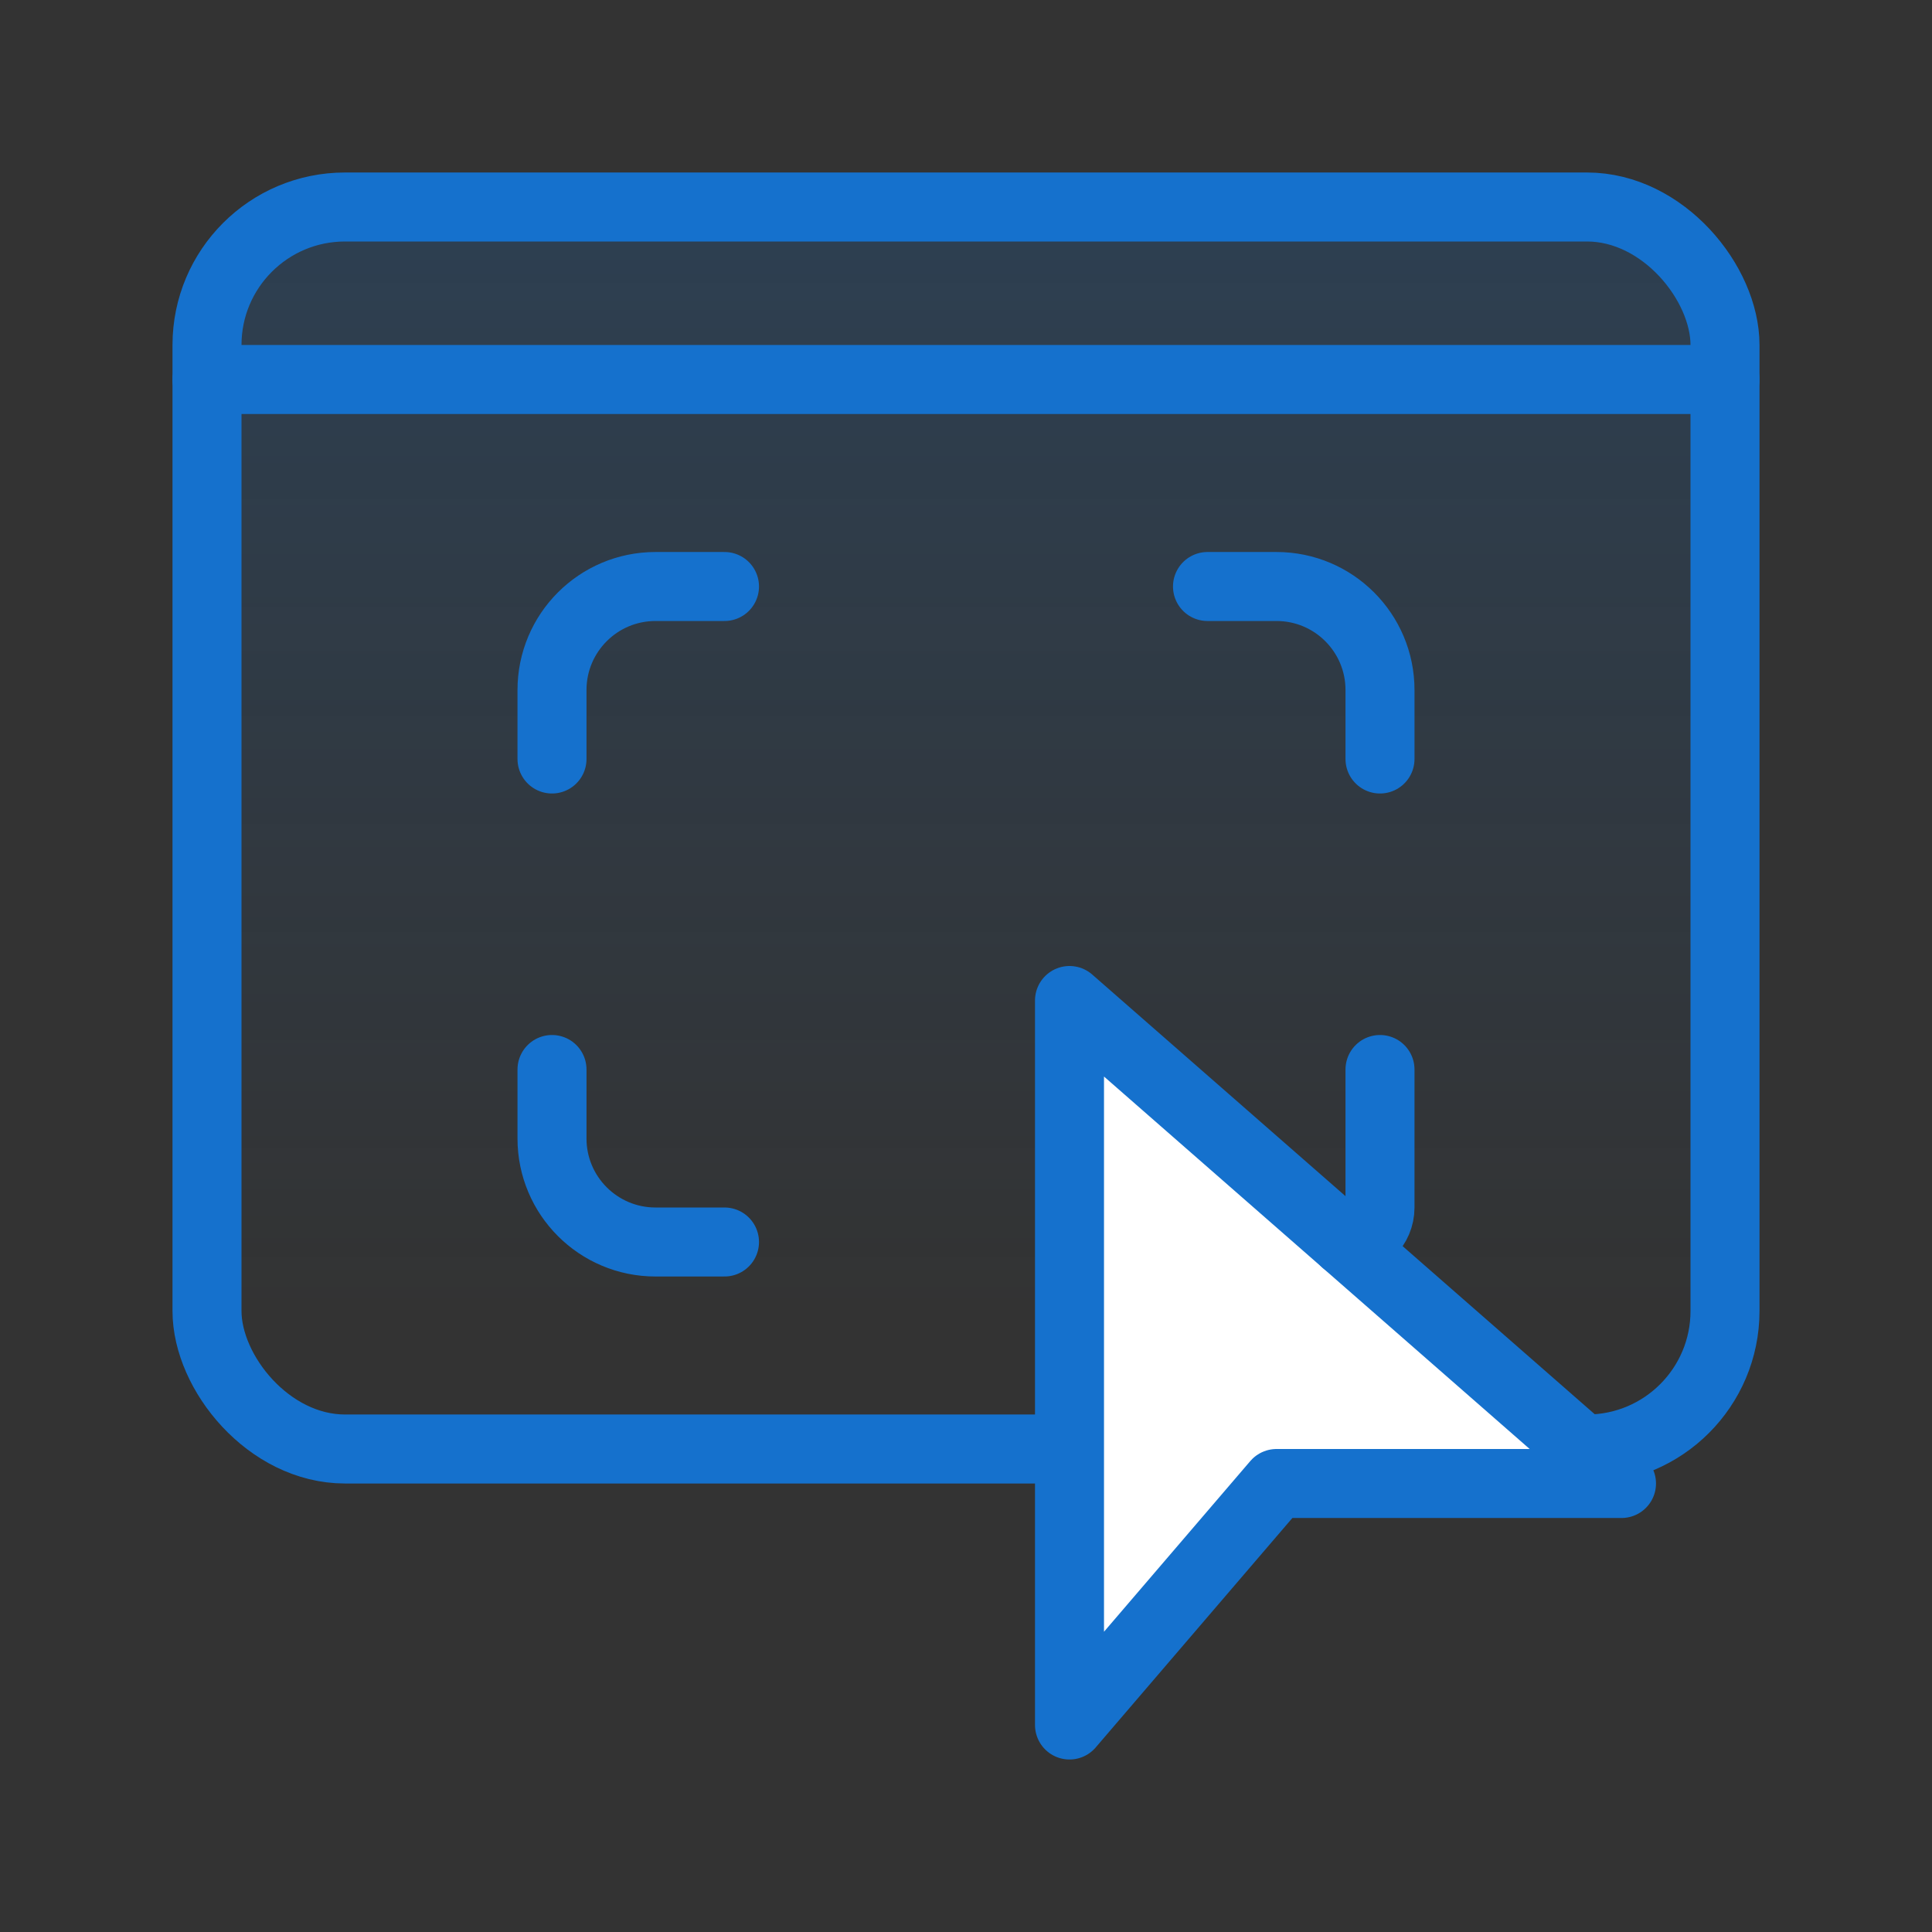
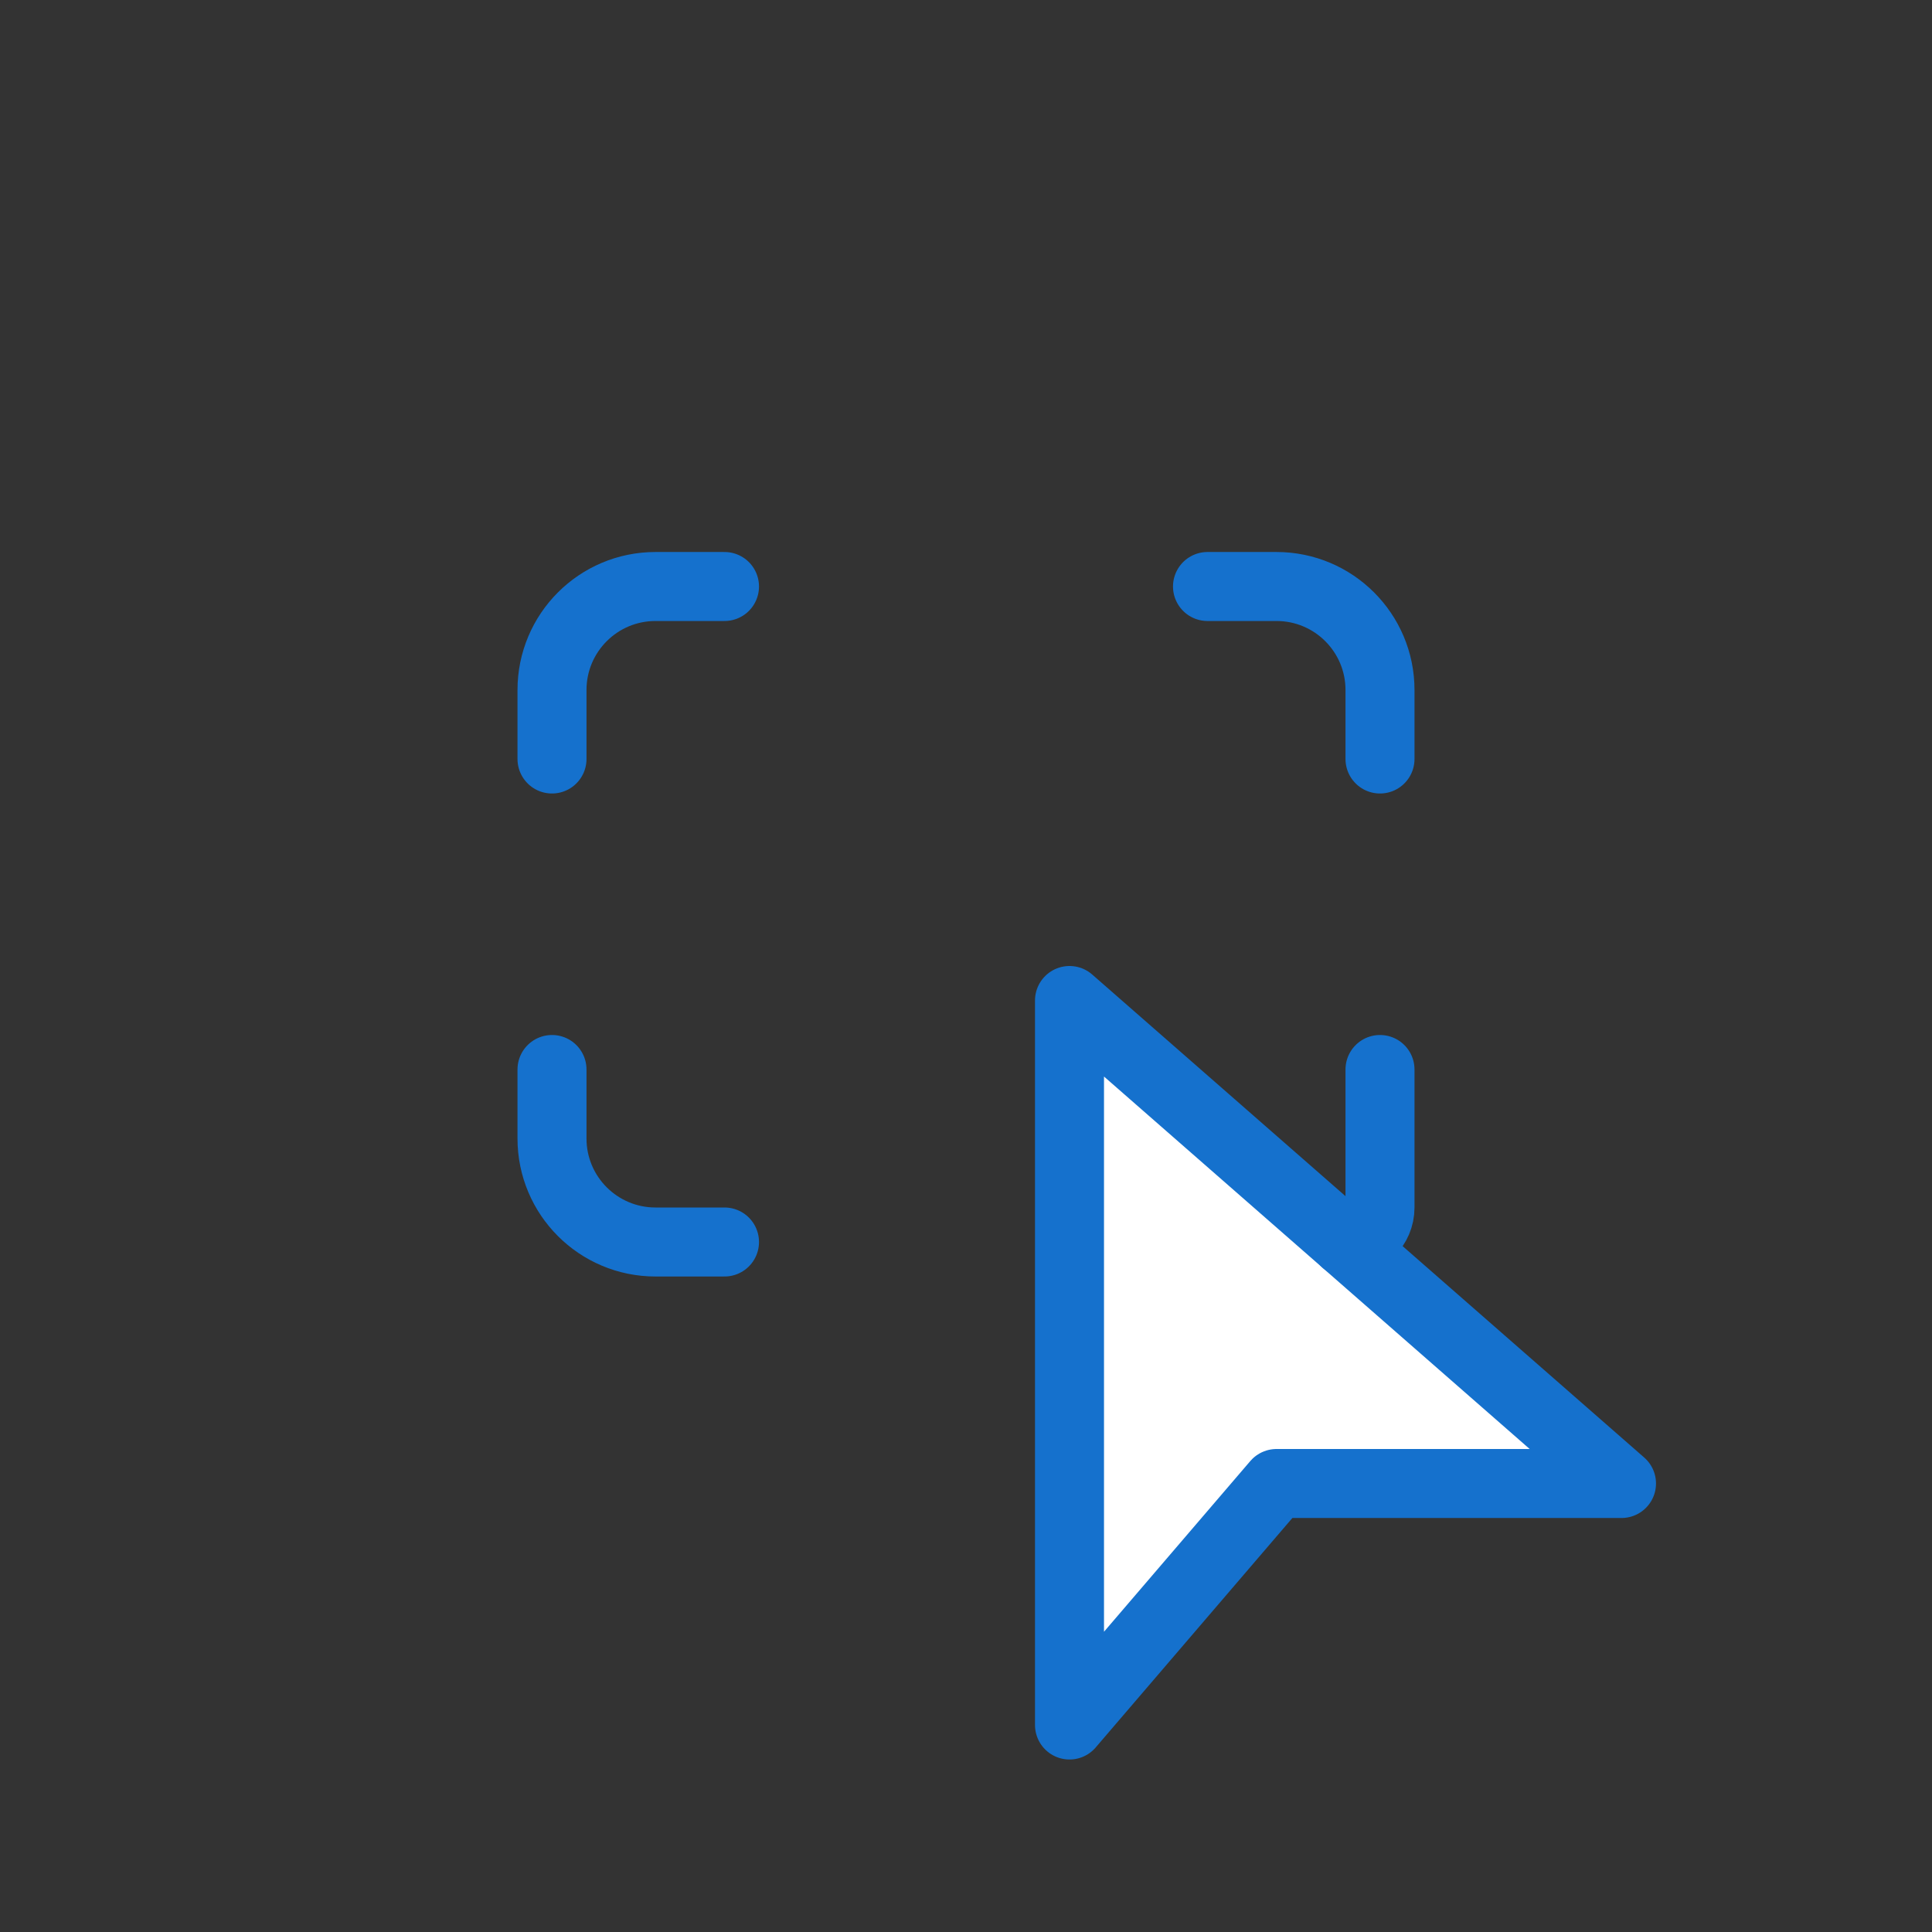
<svg xmlns="http://www.w3.org/2000/svg" width="56" height="56" viewBox="0 0 56 56" fill="none">
  <rect x="0" y="0" width="56" height="56" fill="#333333" stroke="none" />
  <g id="Frame 25">
-     <rect id="Rectangle 791" x="6" y="6" width="44" height="36" rx="4" fill="url(#paint0_linear_381_2473)" fill-opacity="0.2" stroke="#1571CD" stroke-width="2" stroke-linejoin="round" />
    <path id="Vector 123" d="M31 29V50L37 43H47L31 29Z" fill="white" stroke="#1571CD" stroke-width="2" stroke-linejoin="round" />
-     <path id="Vector 124" d="M6 11H50" stroke="#1571CD" stroke-width="2" stroke-linecap="round" stroke-linejoin="round" />
    <path id="Vector 125" d="M35 17H37C38.657 17 40 18.343 40 20V22" stroke="#1571CD" stroke-width="2" stroke-linecap="round" stroke-linejoin="round" />
    <path id="Vector 127" d="M40 31V35C40 35.552 39.552 36 39 36V36" stroke="#1571CD" stroke-width="2" stroke-linecap="round" stroke-linejoin="round" />
    <path id="Vector 126" d="M21 17H19C17.343 17 16 18.343 16 20V22" stroke="#1571CD" stroke-width="2" stroke-linecap="round" stroke-linejoin="round" />
    <path id="Vector 128" d="M21 36H19C17.343 36 16 34.657 16 33V31" stroke="#1571CD" stroke-width="2" stroke-linecap="round" stroke-linejoin="round" />
  </g>
  <defs>
    <linearGradient id="paint0_linear_381_2473" x1="27.044" y1="38" x2="27.044" y2="6" gradientUnits="userSpaceOnUse">
      <stop stop-color="#1571CD" stop-opacity="0" />
      <stop offset="1" stop-color="#1571CD" />
    </linearGradient>
  </defs>
</svg>